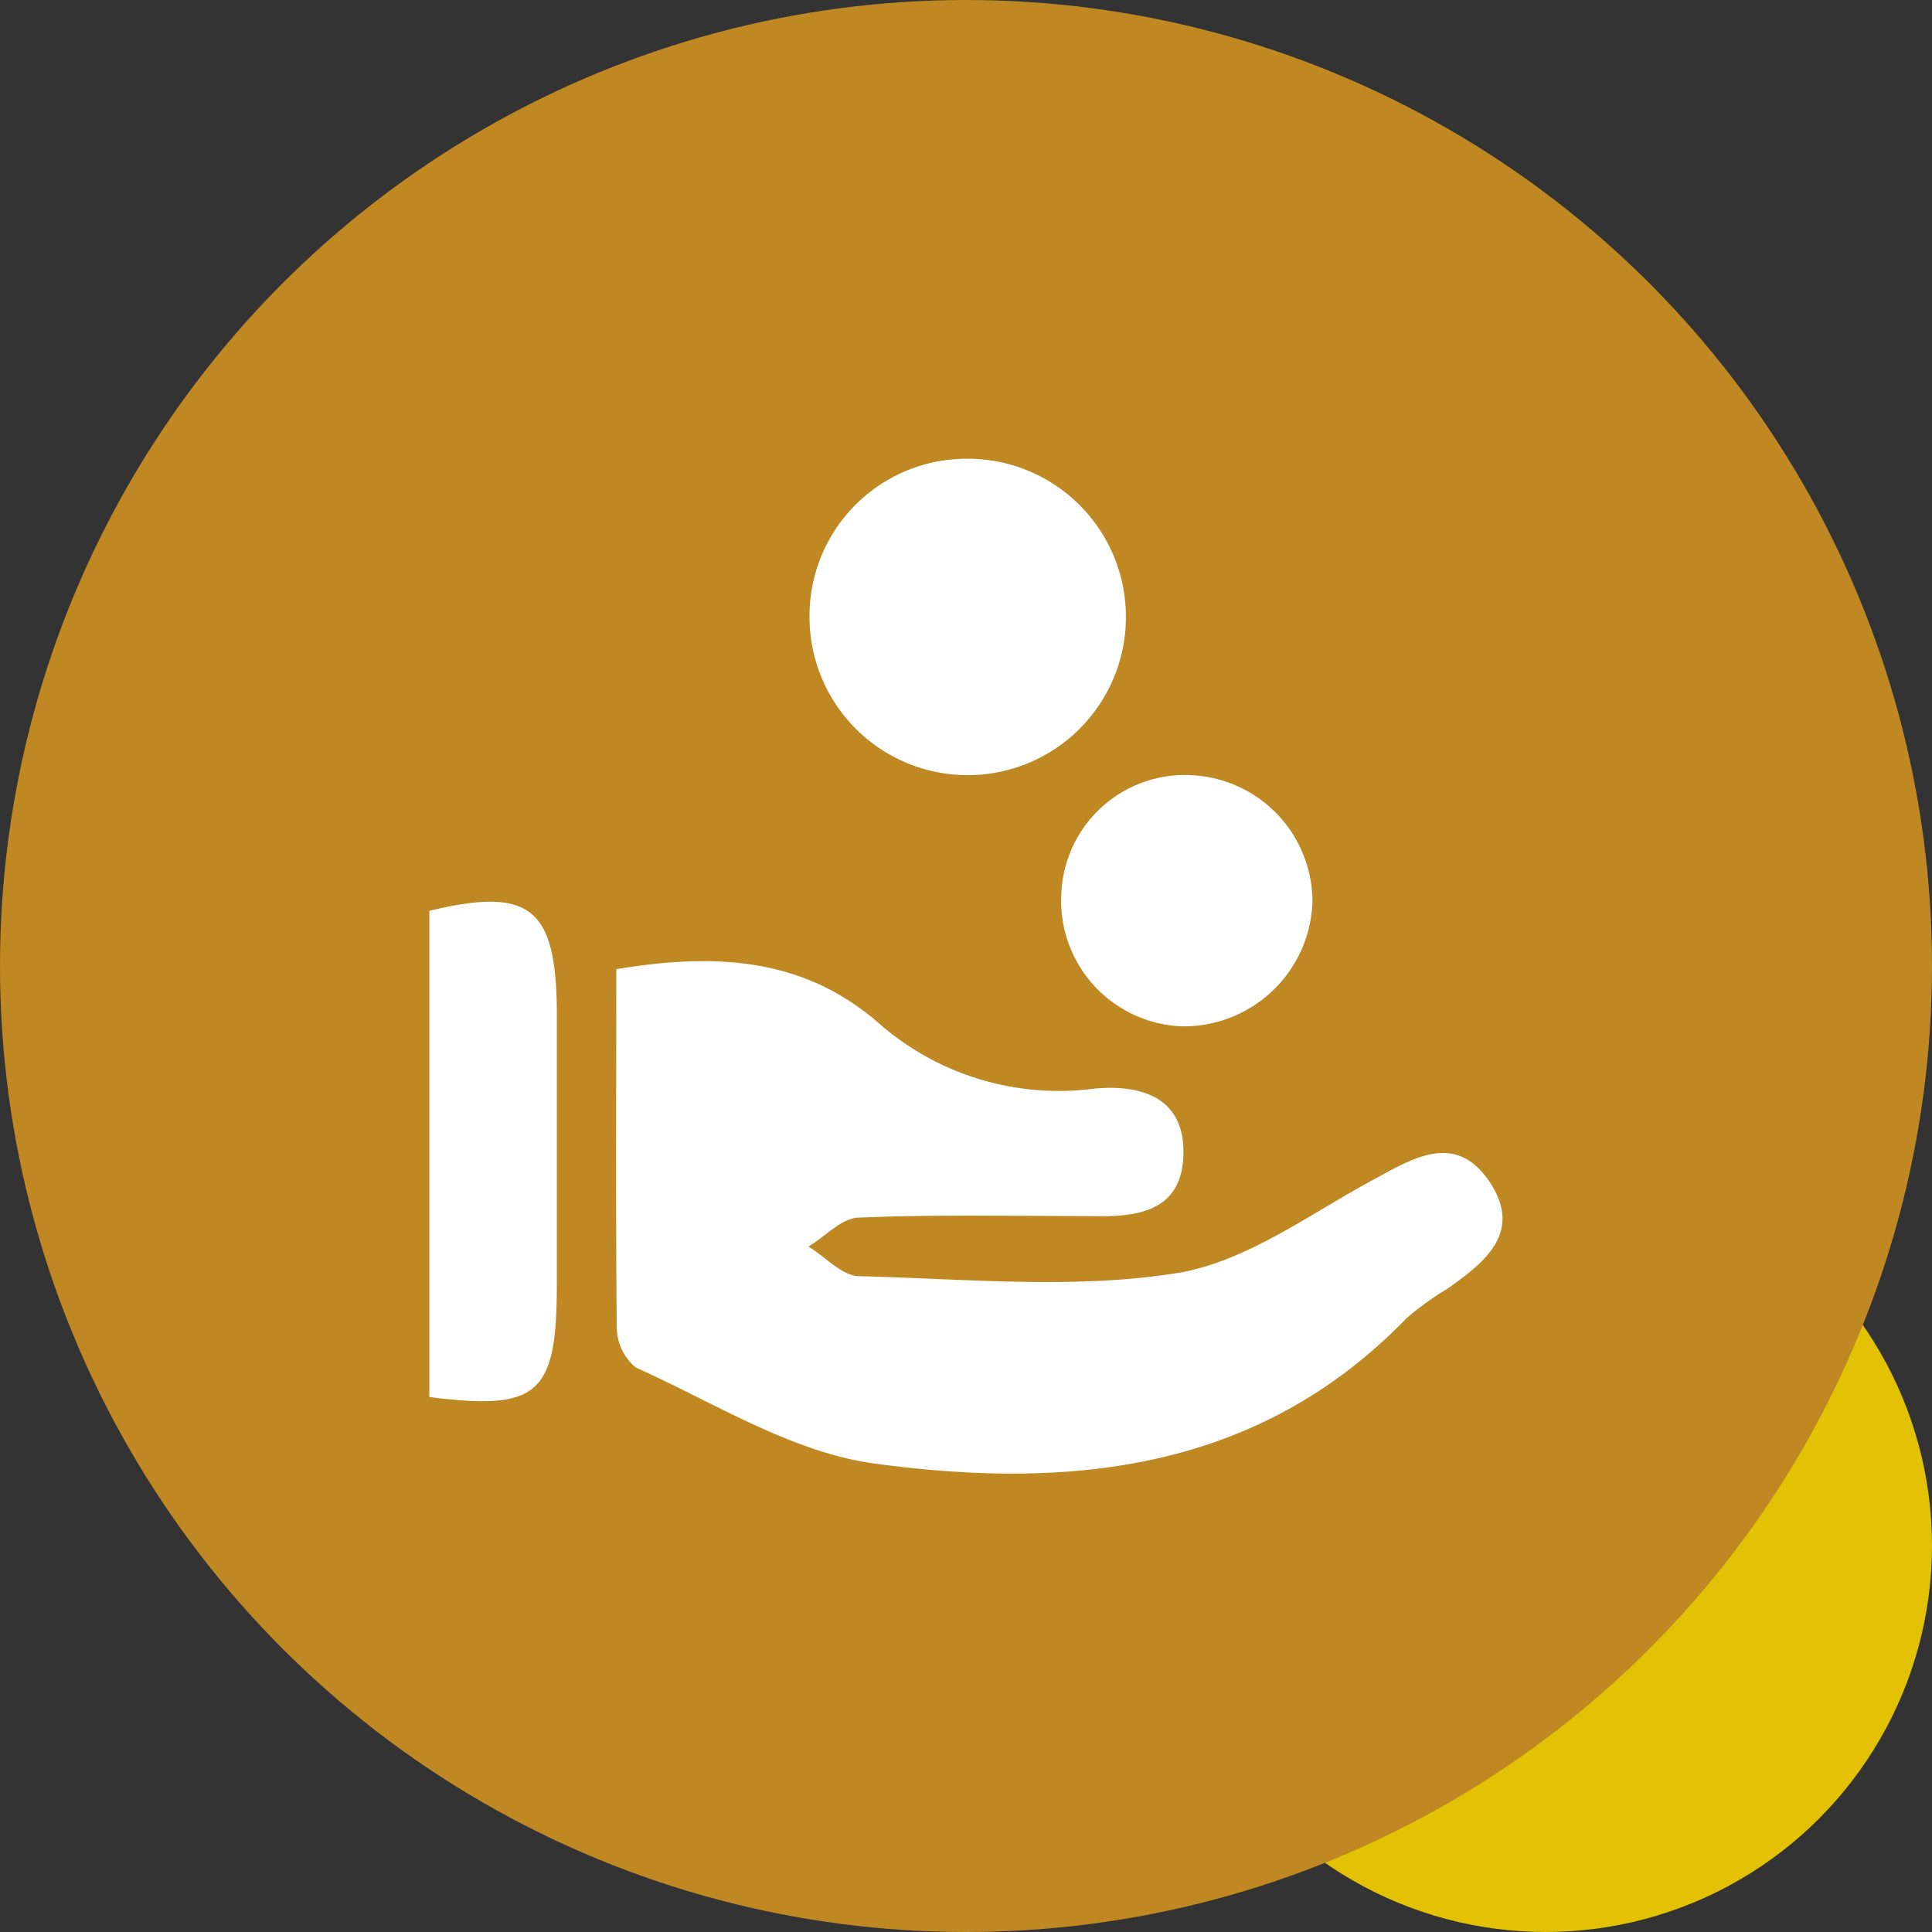
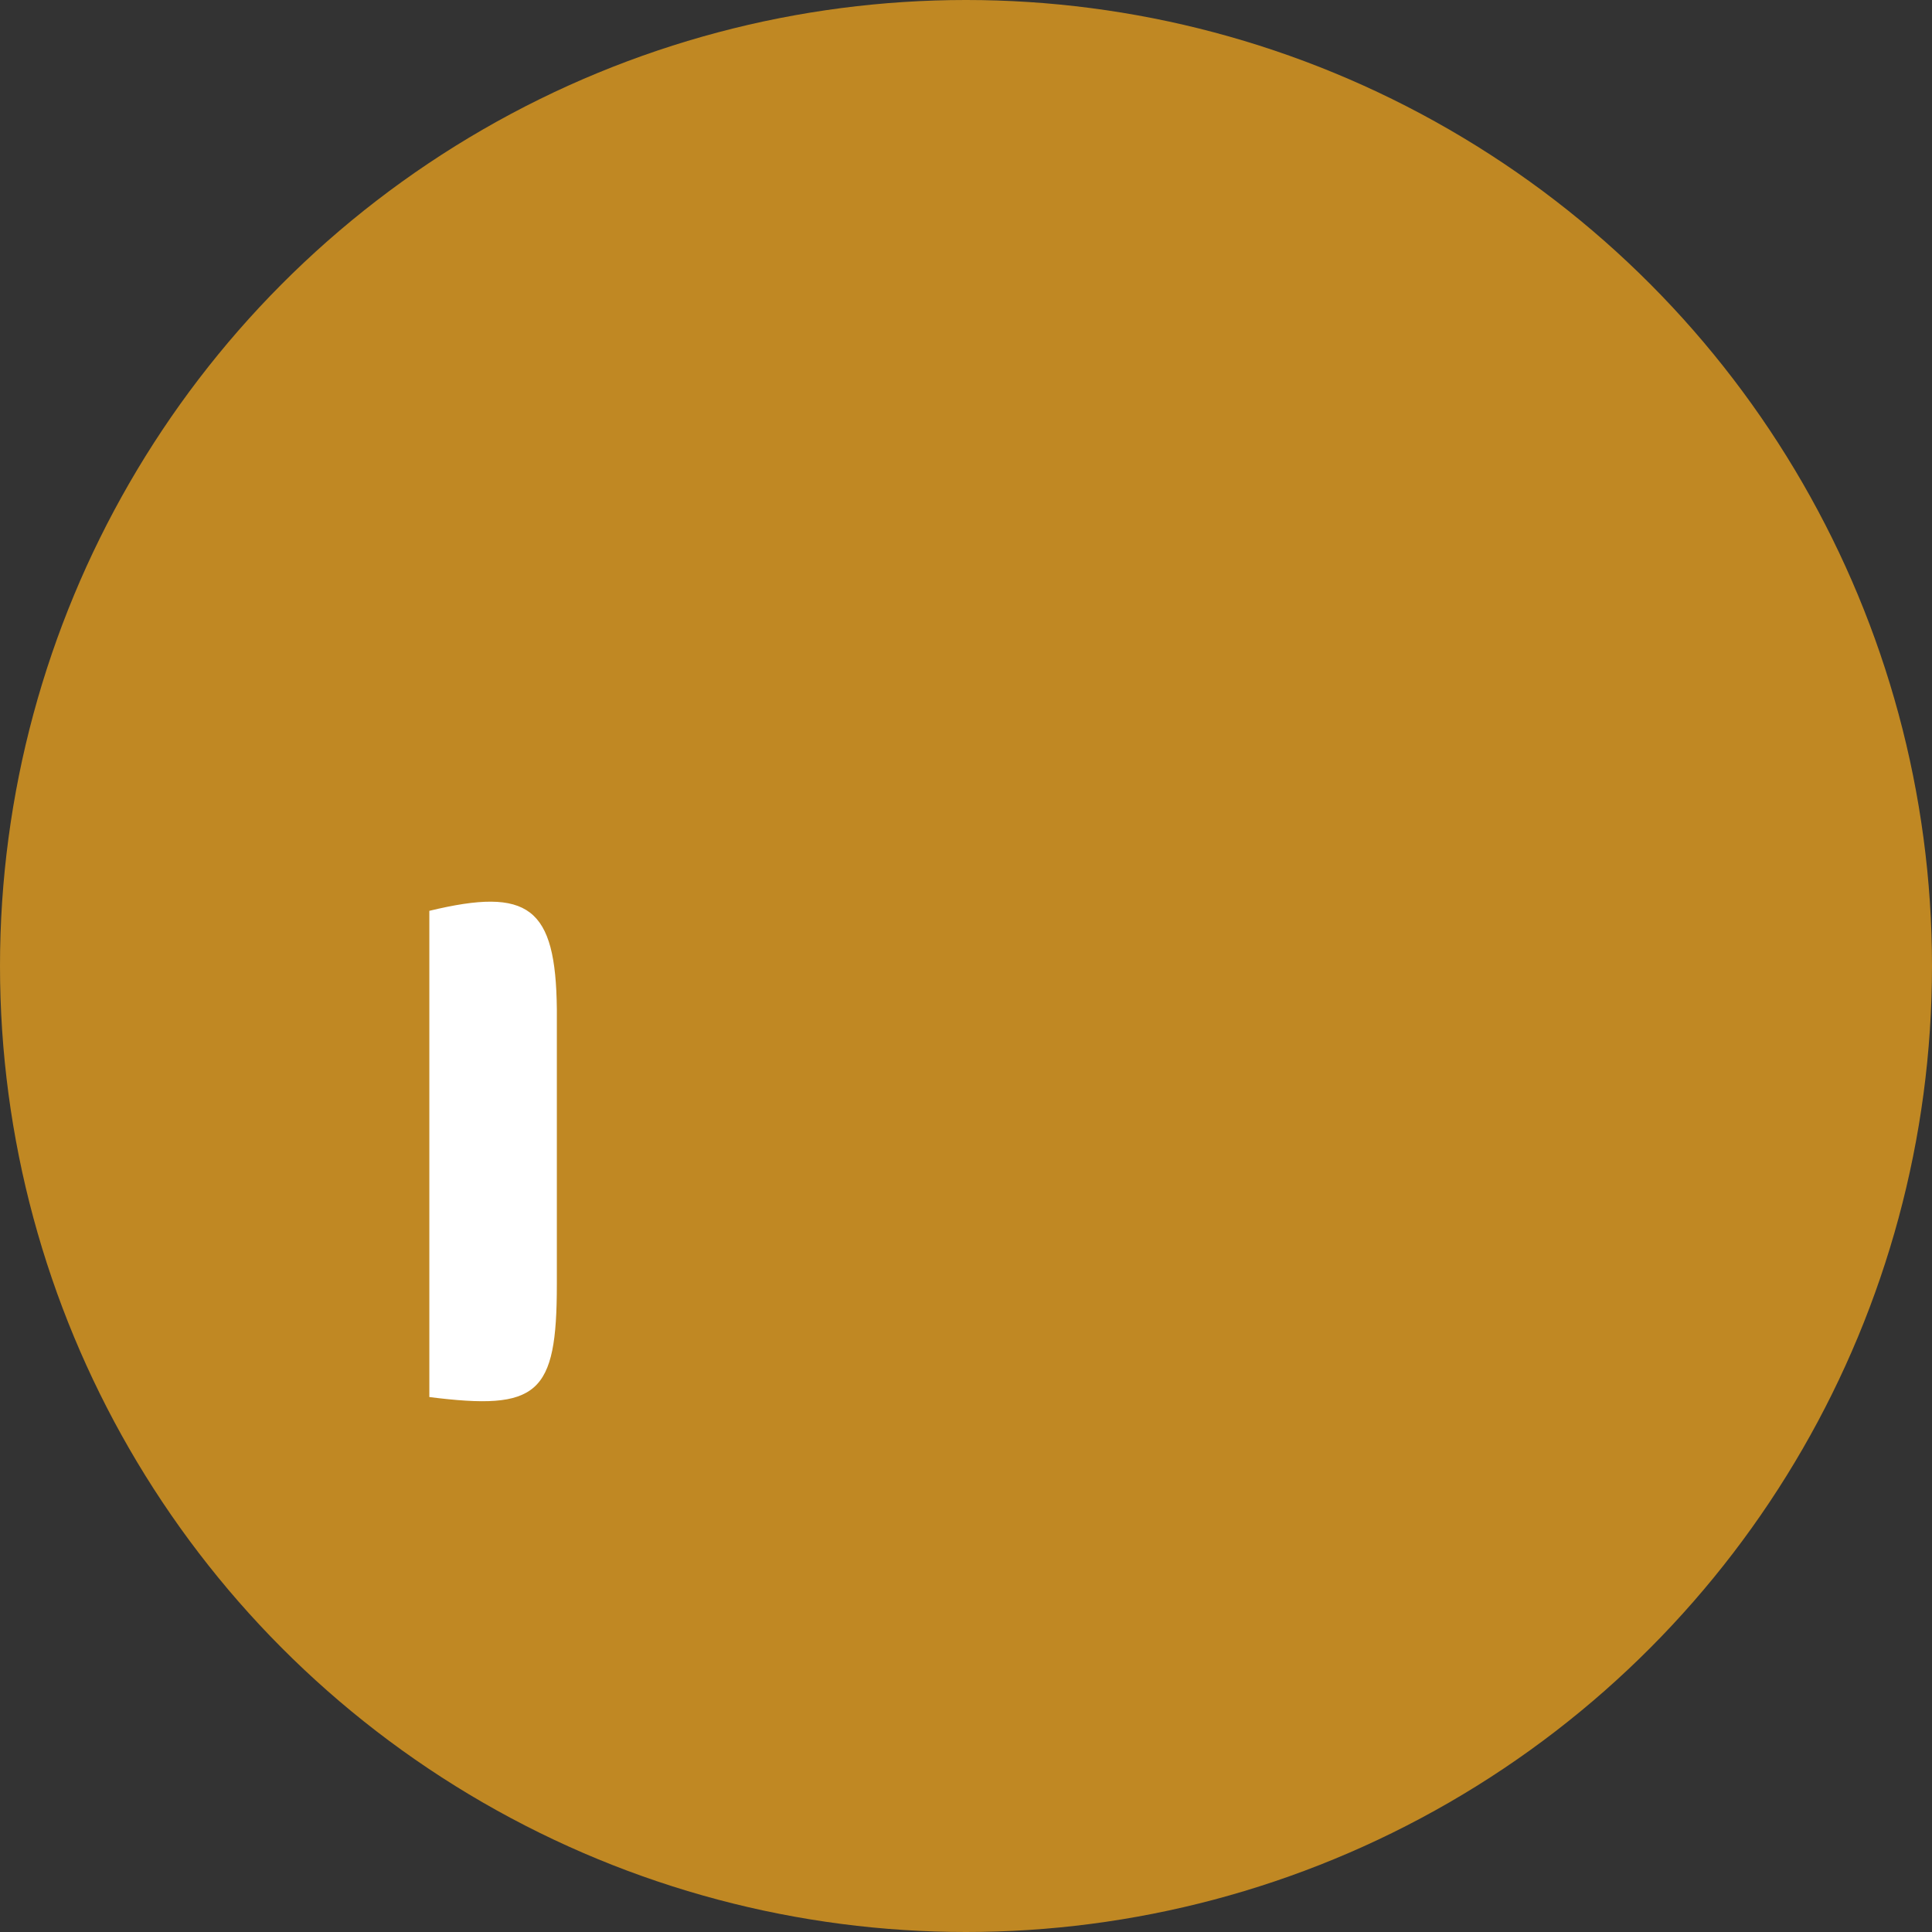
<svg xmlns="http://www.w3.org/2000/svg" viewBox="0 0 90 90">
  <rect x="0" y="0" width="90" height="90" fill="#333333" stroke="none" />
  <defs>
    <style>.cls-1{fill:#e3c104;}.cls-2{fill:#c08823;}.cls-3{fill:#fff;}</style>
  </defs>
  <title>yellow_fund_in_icon</title>
  <g id="Layer_1_copy" data-name="Layer 1 copy">
-     <circle class="cls-1" cx="72" cy="72" r="18" />
    <circle class="cls-2" cx="45" cy="45" r="45" />
  </g>
  <g id="Layer_7" data-name="Layer 7">
    <path class="cls-3" d="M20,42.43c4.64-1.12,5.89-.18,5.94,4.58,0,4.28,0,8.55,0,12.82,0,5.15-.87,5.89-5.94,5.25Z" />
-     <path class="cls-3" d="M28.71,45.15c4.75-.8,8.78-.48,12.21,2.5A12.72,12.72,0,0,0,51,50.71c2.08-.19,4.16.36,4.13,3s-2,3-4.18,2.94c-3.64,0-7.29-.08-10.92.07-.81,0-1.58.88-2.37,1.35.79.48,1.56,1.36,2.35,1.38,4.94.12,10,.62,14.79-.14,3.29-.52,6.31-2.84,9.39-4.47,1.81-1,3.65-2,5.15.14,1.65,2.39-.14,3.8-1.92,5.06a13.13,13.13,0,0,0-1.9,1.37c-6.94,7.17-15.76,8-24.84,6.76-3.83-.54-7.42-2.83-11.07-4.47a2.48,2.48,0,0,1-.88-1.91C28.68,56.32,28.71,50.87,28.71,45.15Z" />
-     <path class="cls-3" d="M45.1,21.37a7.37,7.37,0,1,1-7.39,7.35A7.32,7.32,0,0,1,45.1,21.37Z" />
-     <path class="cls-3" d="M55.05,47.81a5.85,5.85,0,0,1-5.61-6.16,5.76,5.76,0,0,1,6.2-5.53A5.91,5.91,0,0,1,61.14,42,6,6,0,0,1,55.05,47.81Z" />
  </g>
</svg>